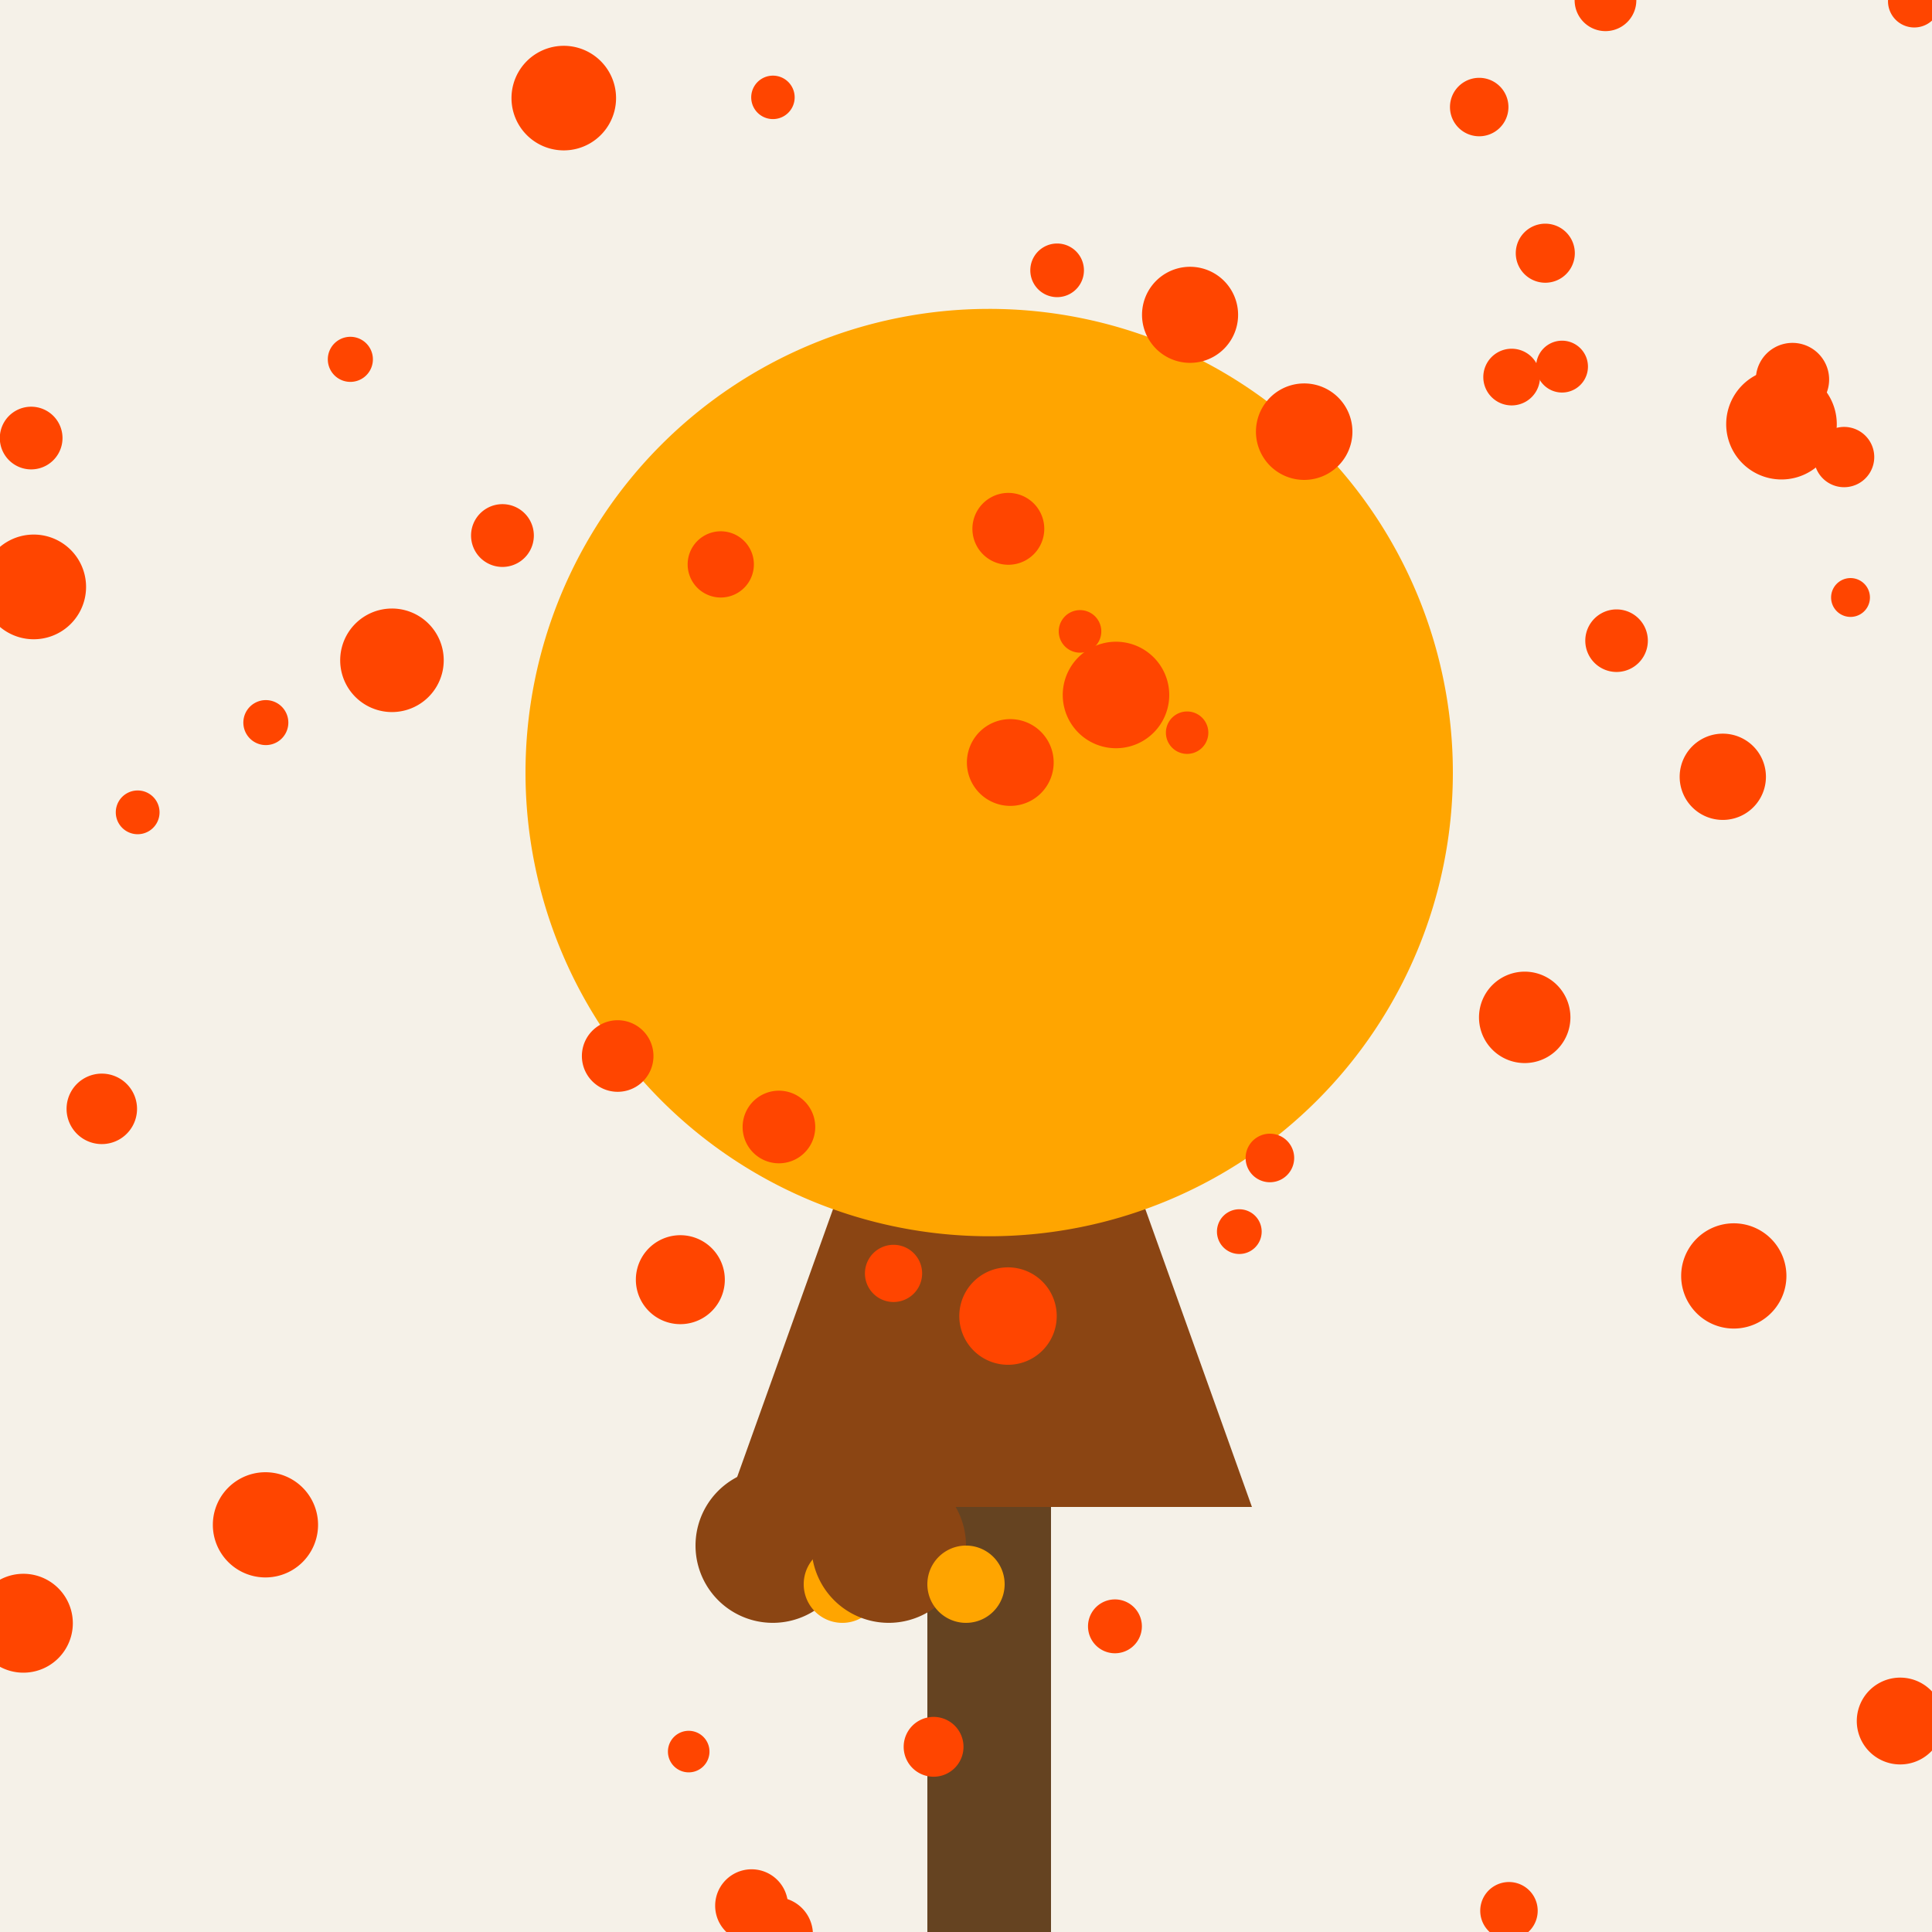
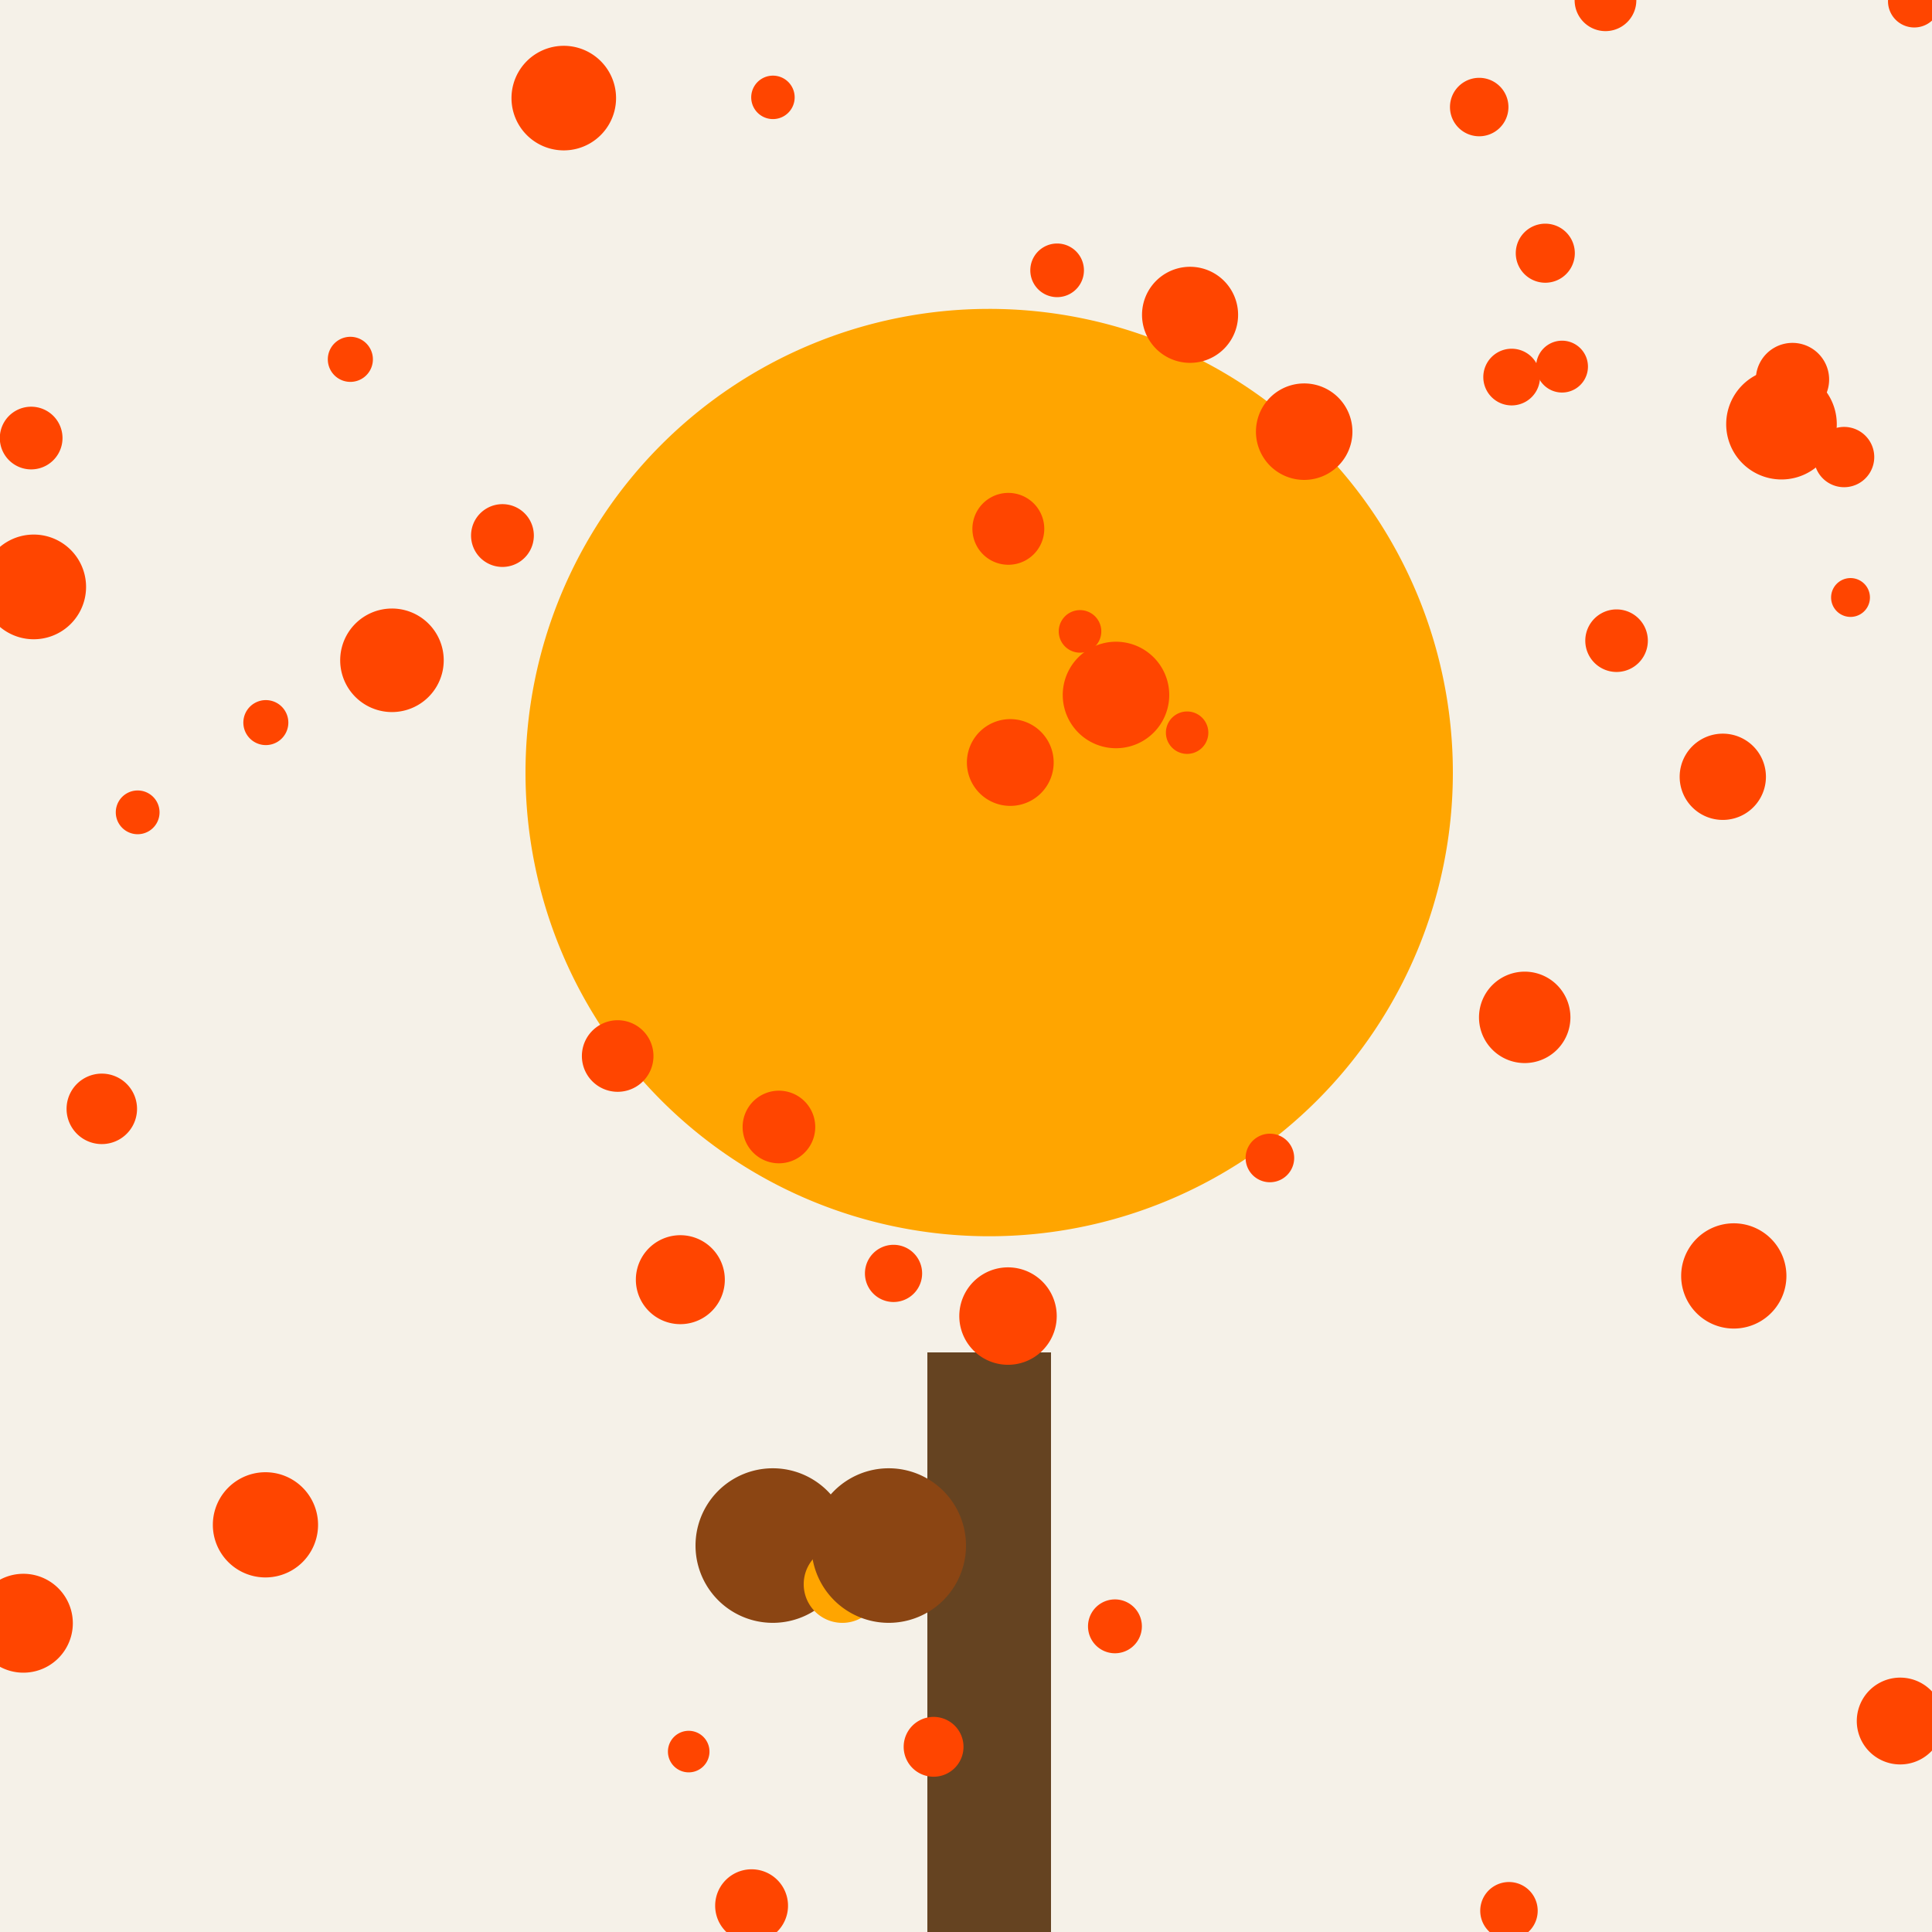
<svg xmlns="http://www.w3.org/2000/svg" width="500" height="500">
  <defs />
  <g>
    <rect fill="#F5F1E8" stroke="none" x="0" y="0" width="512" height="512" />
    <rect fill="#654321" stroke="none" x="240" y="350" width="32" height="160" />
-     <path fill="#8B4513" stroke="none" paint-order="stroke fill markers" d=" M 256 200 L 188 390 L 324 390 Z" />
+     <path fill="#8B4513" stroke="none" paint-order="stroke fill markers" d=" M 256 200 L 324 390 Z" />
    <path fill="#FFA500" stroke="none" paint-order="stroke fill markers" d=" M 376 200 A 120 120 0 1 1 376 199.88" />
    <path fill="#FF4500" stroke="none" paint-order="stroke fill markers" d=" M 159.436 25.395 A 13.531 13.531 0 1 1 159.436 25.382" />
    <path fill="#FF4500" stroke="none" paint-order="stroke fill markers" d=" M 397.955 494.507 A 7.435 7.435 0 1 1 397.955 494.499" />
    <path fill="#FF4500" stroke="none" paint-order="stroke fill markers" d=" M 272.69 197.342 A 11.228 11.228 0 1 1 272.69 197.33" />
    <path fill="#FF4500" stroke="none" paint-order="stroke fill markers" d=" M 18.848 420.099 A 12.795 12.795 0 1 1 18.848 420.086" />
    <path fill="#FF4500" stroke="none" paint-order="stroke fill markers" d=" M 350.005 111.722 A 12.483 12.483 0 1 1 350.005 111.71" />
    <path fill="#FF4500" stroke="none" paint-order="stroke fill markers" d=" M 410.962 94.882 A 6.709 6.709 0 1 1 410.962 94.875" />
    <path fill="#FF4500" stroke="none" paint-order="stroke fill markers" d=" M 280.523 69.965 A 6.94 6.94 0 1 1 280.523 69.958" />
    <path fill="#FF4500" stroke="none" paint-order="stroke fill markers" d=" M 82.313 394.633 A 13.614 13.614 0 1 1 82.313 394.62" />
    <path fill="#FF4500" stroke="none" paint-order="stroke fill markers" d=" M 406.422 263.298 A 11.829 11.829 0 1 1 406.422 263.287" />
    <path fill="#FF4500" stroke="none" paint-order="stroke fill markers" d=" M 273.48 340.605 A 12.607 12.607 0 1 1 273.48 340.592" />
-     <path fill="#FF4500" stroke="none" paint-order="stroke fill markers" d=" M 195.104 146.072 A 8.569 8.569 0 1 1 195.104 146.063" />
    <path fill="#FF4500" stroke="none" paint-order="stroke fill markers" d=" M 210.984 291.671 A 9.397 9.397 0 1 1 210.984 291.661" />
    <path fill="#FF4500" stroke="none" paint-order="stroke fill markers" d=" M 16.176 113.372 A 8.111 8.111 0 1 1 16.176 113.364" />
    <path fill="#FF4500" stroke="none" paint-order="stroke fill markers" d=" M 169.116 273.301 A 9.262 9.262 0 1 1 169.116 273.292" />
    <path fill="#FF4500" stroke="none" paint-order="stroke fill markers" d=" M 285.016 163.408 A 5.507 5.507 0 1 1 285.016 163.402" />
    <path fill="#FF4500" stroke="none" paint-order="stroke fill markers" d=" M 502.208 0.317 A 6.797 6.797 0 1 1 502.208 0.31" />
-     <path fill="#FF4500" stroke="none" paint-order="stroke fill markers" d=" M 326.521 318.747 A 5.787 5.787 0 1 1 326.521 318.742" />
    <path fill="#FF4500" stroke="none" paint-order="stroke fill markers" d=" M 473.378 98.228 A 9.485 9.485 0 1 1 473.378 98.219" />
    <path fill="#FF4500" stroke="none" paint-order="stroke fill markers" d=" M 295.517 420.899 A 6.97 6.97 0 1 1 295.517 420.892" />
    <path fill="#FF4500" stroke="none" paint-order="stroke fill markers" d=" M 35.465 286.976 A 9.118 9.118 0 1 1 35.465 286.967" />
    <path fill="#FF4500" stroke="none" paint-order="stroke fill markers" d=" M 74.622 187.011 A 5.822 5.822 0 1 1 74.622 187.006" />
-     <path fill="#FF4500" stroke="none" paint-order="stroke fill markers" d=" M 210.385 500.663 A 9.678 9.678 0 1 1 210.385 500.653" />
    <path fill="#FF4500" stroke="none" paint-order="stroke fill markers" d=" M 183.612 453.312 A 5.376 5.376 0 1 1 183.612 453.307" />
    <path fill="#FF4500" stroke="none" paint-order="stroke fill markers" d=" M 187.583 331.186 A 11.511 11.511 0 1 1 187.583 331.175" />
    <path fill="#FF4500" stroke="none" paint-order="stroke fill markers" d=" M 205.658 25.201 A 5.622 5.622 0 1 1 205.658 25.195" />
    <path fill="#FF4500" stroke="none" paint-order="stroke fill markers" d=" M 334.931 299.684 A 6.283 6.283 0 1 1 334.931 299.678" />
    <path fill="#FF4500" stroke="none" paint-order="stroke fill markers" d=" M 423.48 0.076 A 7.983 7.983 0 1 1 423.48 0.068" />
    <path fill="#FF4500" stroke="none" paint-order="stroke fill markers" d=" M 483.939 154.633 A 5.026 5.026 0 1 1 483.939 154.628" />
    <path fill="#FF4500" stroke="none" paint-order="stroke fill markers" d=" M 203.938 493.204 A 9.427 9.427 0 1 1 203.938 493.195" />
    <path fill="#FF4500" stroke="none" paint-order="stroke fill markers" d=" M 22.274 151.9 A 13.548 13.548 0 1 1 22.274 151.886" />
    <path fill="#FF4500" stroke="none" paint-order="stroke fill markers" d=" M 462.323 330.218 A 13.619 13.619 0 1 1 462.323 330.205" />
    <path fill="#FF4500" stroke="none" paint-order="stroke fill markers" d=" M 407.563 65.534 A 7.641 7.641 0 1 1 407.563 65.526" />
    <path fill="#FF4500" stroke="none" paint-order="stroke fill markers" d=" M 485.055 118.291 A 7.801 7.801 0 1 1 485.055 118.283" />
    <path fill="#FF4500" stroke="none" paint-order="stroke fill markers" d=" M 270.258 136.867 A 9.3 9.3 0 1 1 270.258 136.858" />
    <path fill="#FF4500" stroke="none" paint-order="stroke fill markers" d=" M 398.549 97.589 A 7.335 7.335 0 1 1 398.549 97.582" />
    <path fill="#FF4500" stroke="none" paint-order="stroke fill markers" d=" M 457.021 201.039 A 11.162 11.162 0 1 1 457.021 201.027" />
    <path fill="#FF4500" stroke="none" paint-order="stroke fill markers" d=" M 302.6 179.867 A 13.781 13.781 0 1 1 302.6 179.853" />
    <path fill="#FF4500" stroke="none" paint-order="stroke fill markers" d=" M 320.418 81.483 A 12.431 12.431 0 1 1 320.418 81.471" />
-     <path fill="#FF4500" stroke="none" paint-order="stroke fill markers" d=" M 390.003 511.26 A 8.114 8.114 0 1 1 390.003 511.252" />
    <path fill="#FF4500" stroke="none" paint-order="stroke fill markers" d=" M 475.358 109.783 A 14.31 14.31 0 1 1 475.358 109.769" />
    <path fill="#FF4500" stroke="none" paint-order="stroke fill markers" d=" M 390.382 27.709 A 7.564 7.564 0 1 1 390.382 27.701" />
    <path fill="#FF4500" stroke="none" paint-order="stroke fill markers" d=" M 312.714 189.622 A 5.489 5.489 0 1 1 312.714 189.616" />
    <path fill="#FF4500" stroke="none" paint-order="stroke fill markers" d=" M 138.159 138.602 A 8.125 8.125 0 1 1 138.159 138.594" />
    <path fill="#FF4500" stroke="none" paint-order="stroke fill markers" d=" M 426.461 165.814 A 8.095 8.095 0 1 1 426.461 165.806" />
    <path fill="#FF4500" stroke="none" paint-order="stroke fill markers" d=" M 96.506 93.001 A 5.834 5.834 0 1 1 96.506 92.995" />
    <path fill="#FF4500" stroke="none" paint-order="stroke fill markers" d=" M 114.836 170.891 A 13.397 13.397 0 1 1 114.836 170.877" />
    <path fill="#FF4500" stroke="none" paint-order="stroke fill markers" d=" M 41.29 210.238 A 5.662 5.662 0 1 1 41.29 210.232" />
    <path fill="#FF4500" stroke="none" paint-order="stroke fill markers" d=" M 238.645 329.56 A 7.4 7.4 0 1 1 238.645 329.553" />
    <path fill="#FF4500" stroke="none" paint-order="stroke fill markers" d=" M 503.005 445.407 A 11.235 11.235 0 1 1 503.005 445.396" />
    <path fill="#FF4500" stroke="none" paint-order="stroke fill markers" d=" M 249.354 452.079 A 7.742 7.742 0 1 1 249.354 452.072" />
    <path fill="#8B4513" stroke="none" paint-order="stroke fill markers" d=" M 220 400 A 20 20 0 1 1 220 399.98" />
    <path fill="#FFA500" stroke="none" paint-order="stroke fill markers" d=" M 228 410 A 10 10 0 1 1 228 409.99" />
    <path fill="#8B4513" stroke="none" paint-order="stroke fill markers" d=" M 250 400 A 20 20 0 1 1 250 399.98" />
-     <path fill="#FFA500" stroke="none" paint-order="stroke fill markers" d=" M 260 410 A 10 10 0 1 1 260 409.99" />
  </g>
</svg>